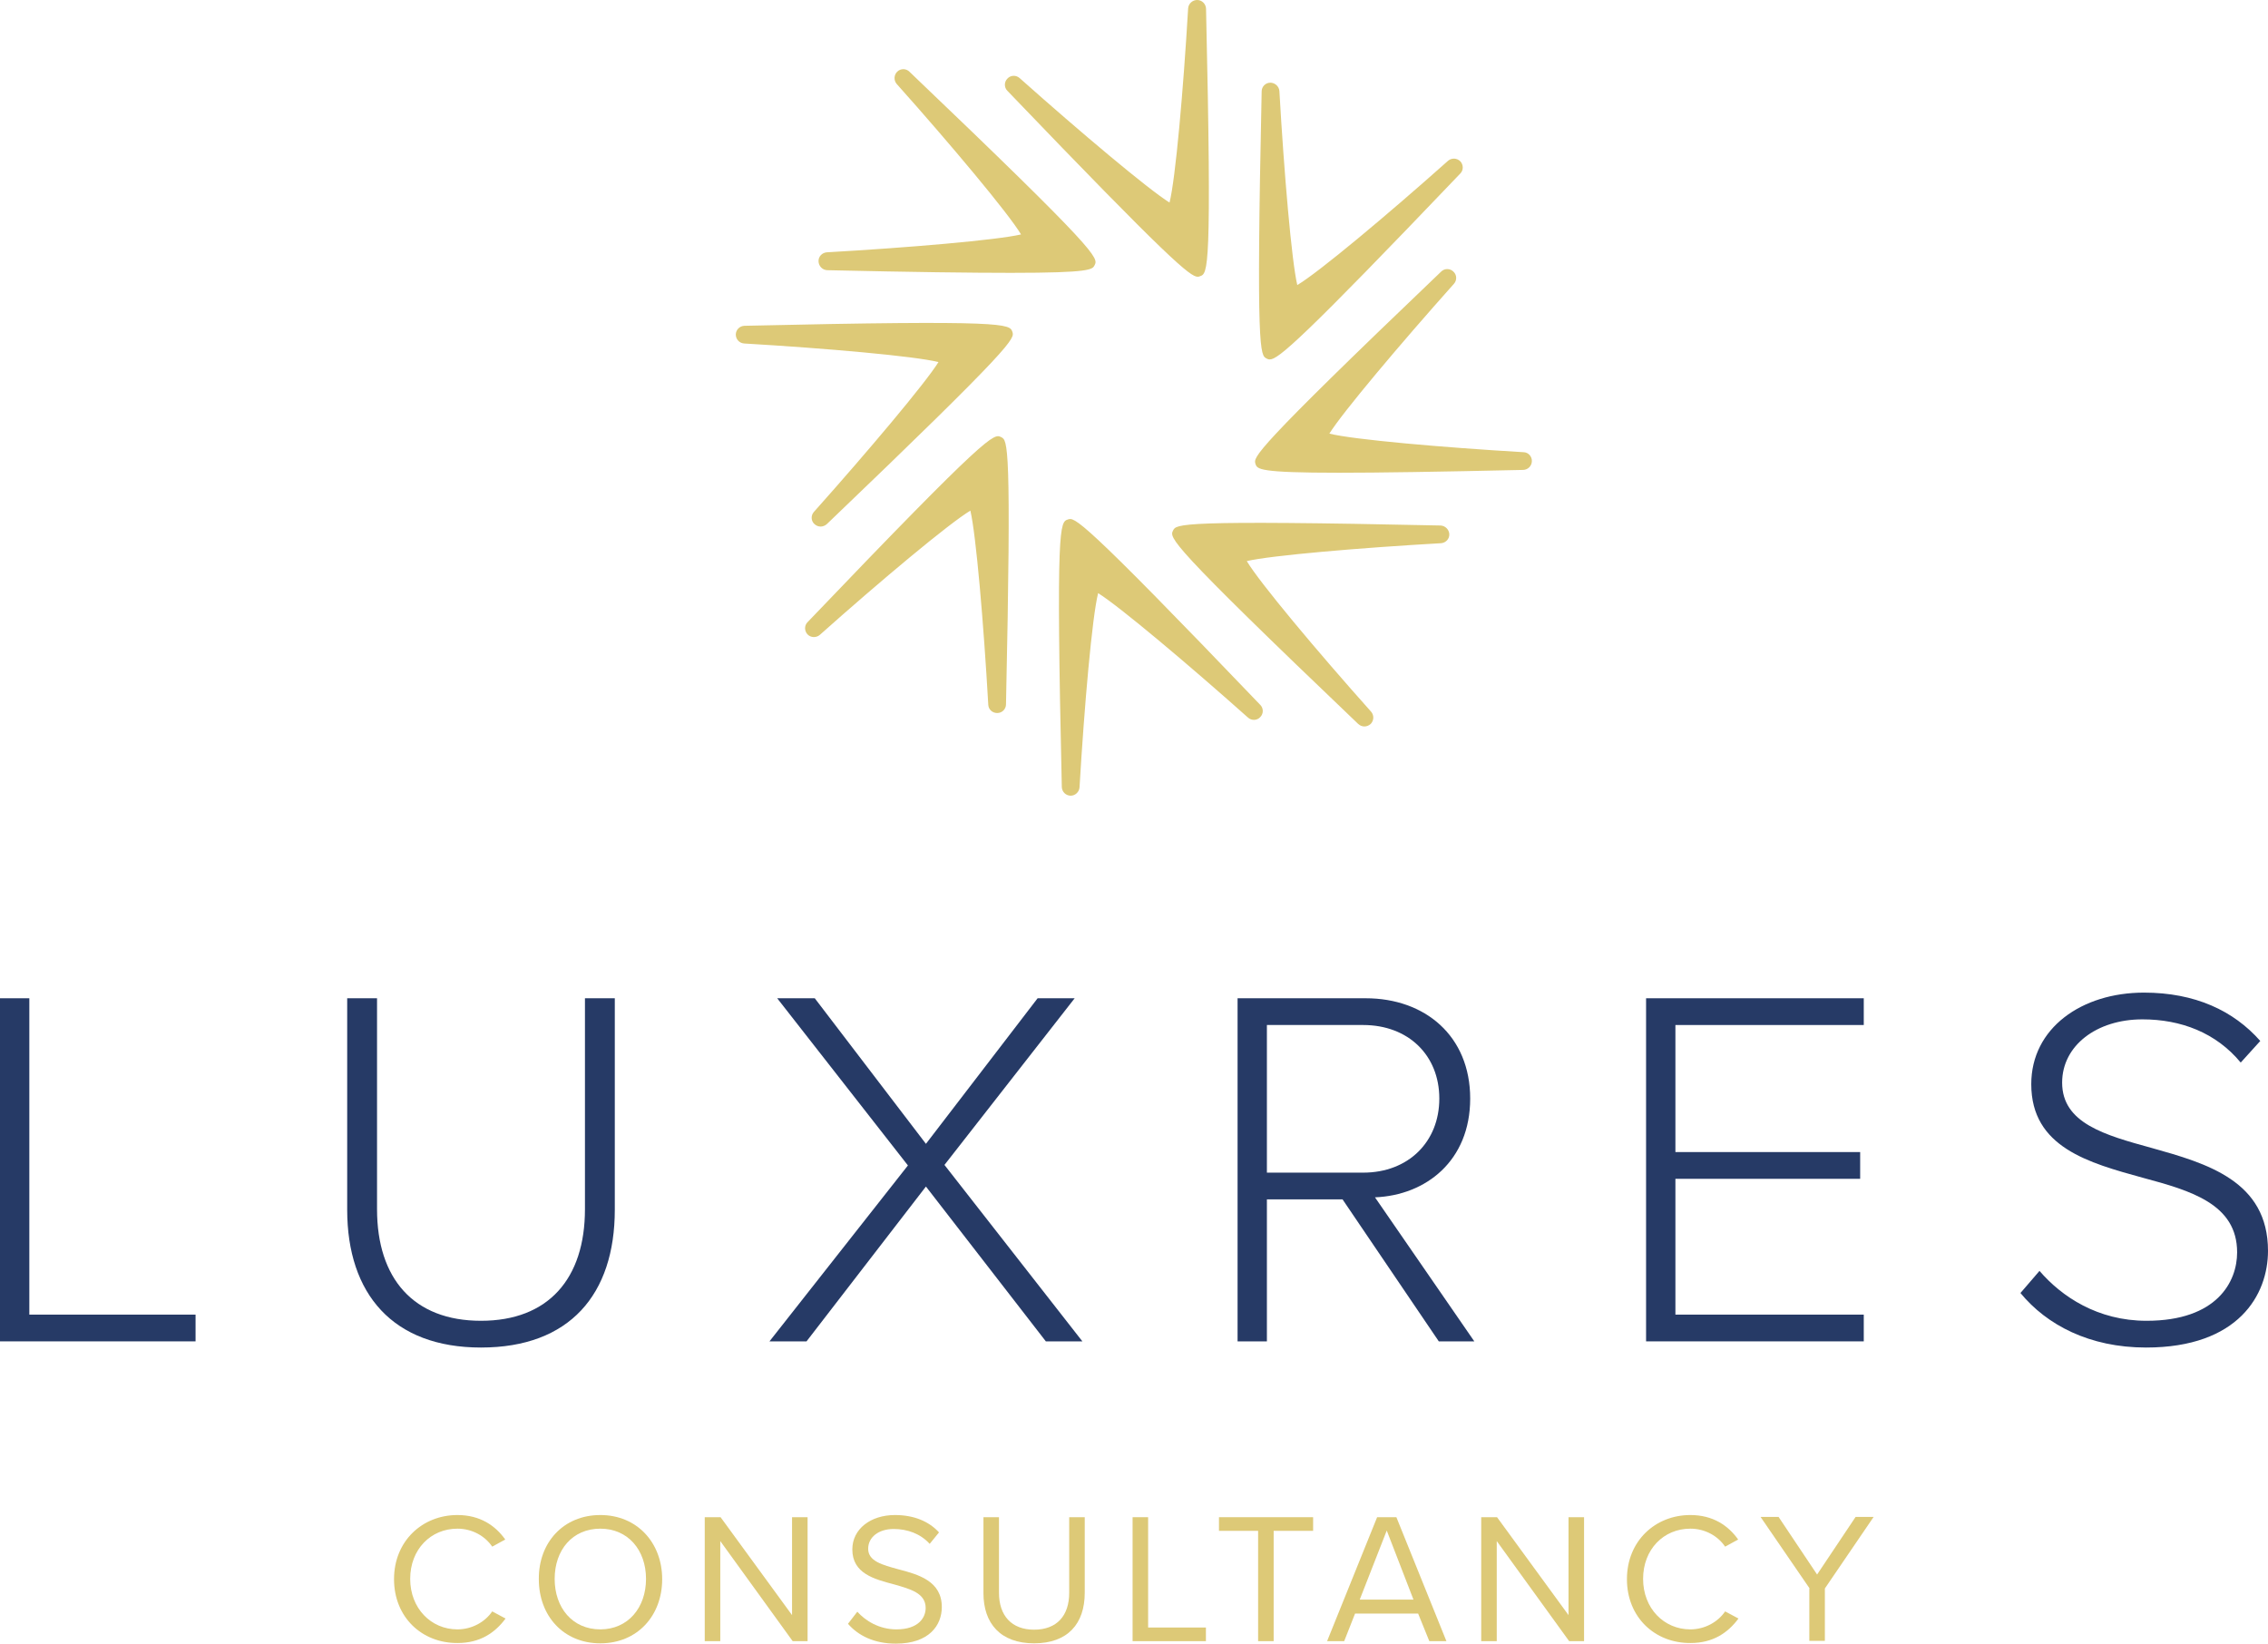
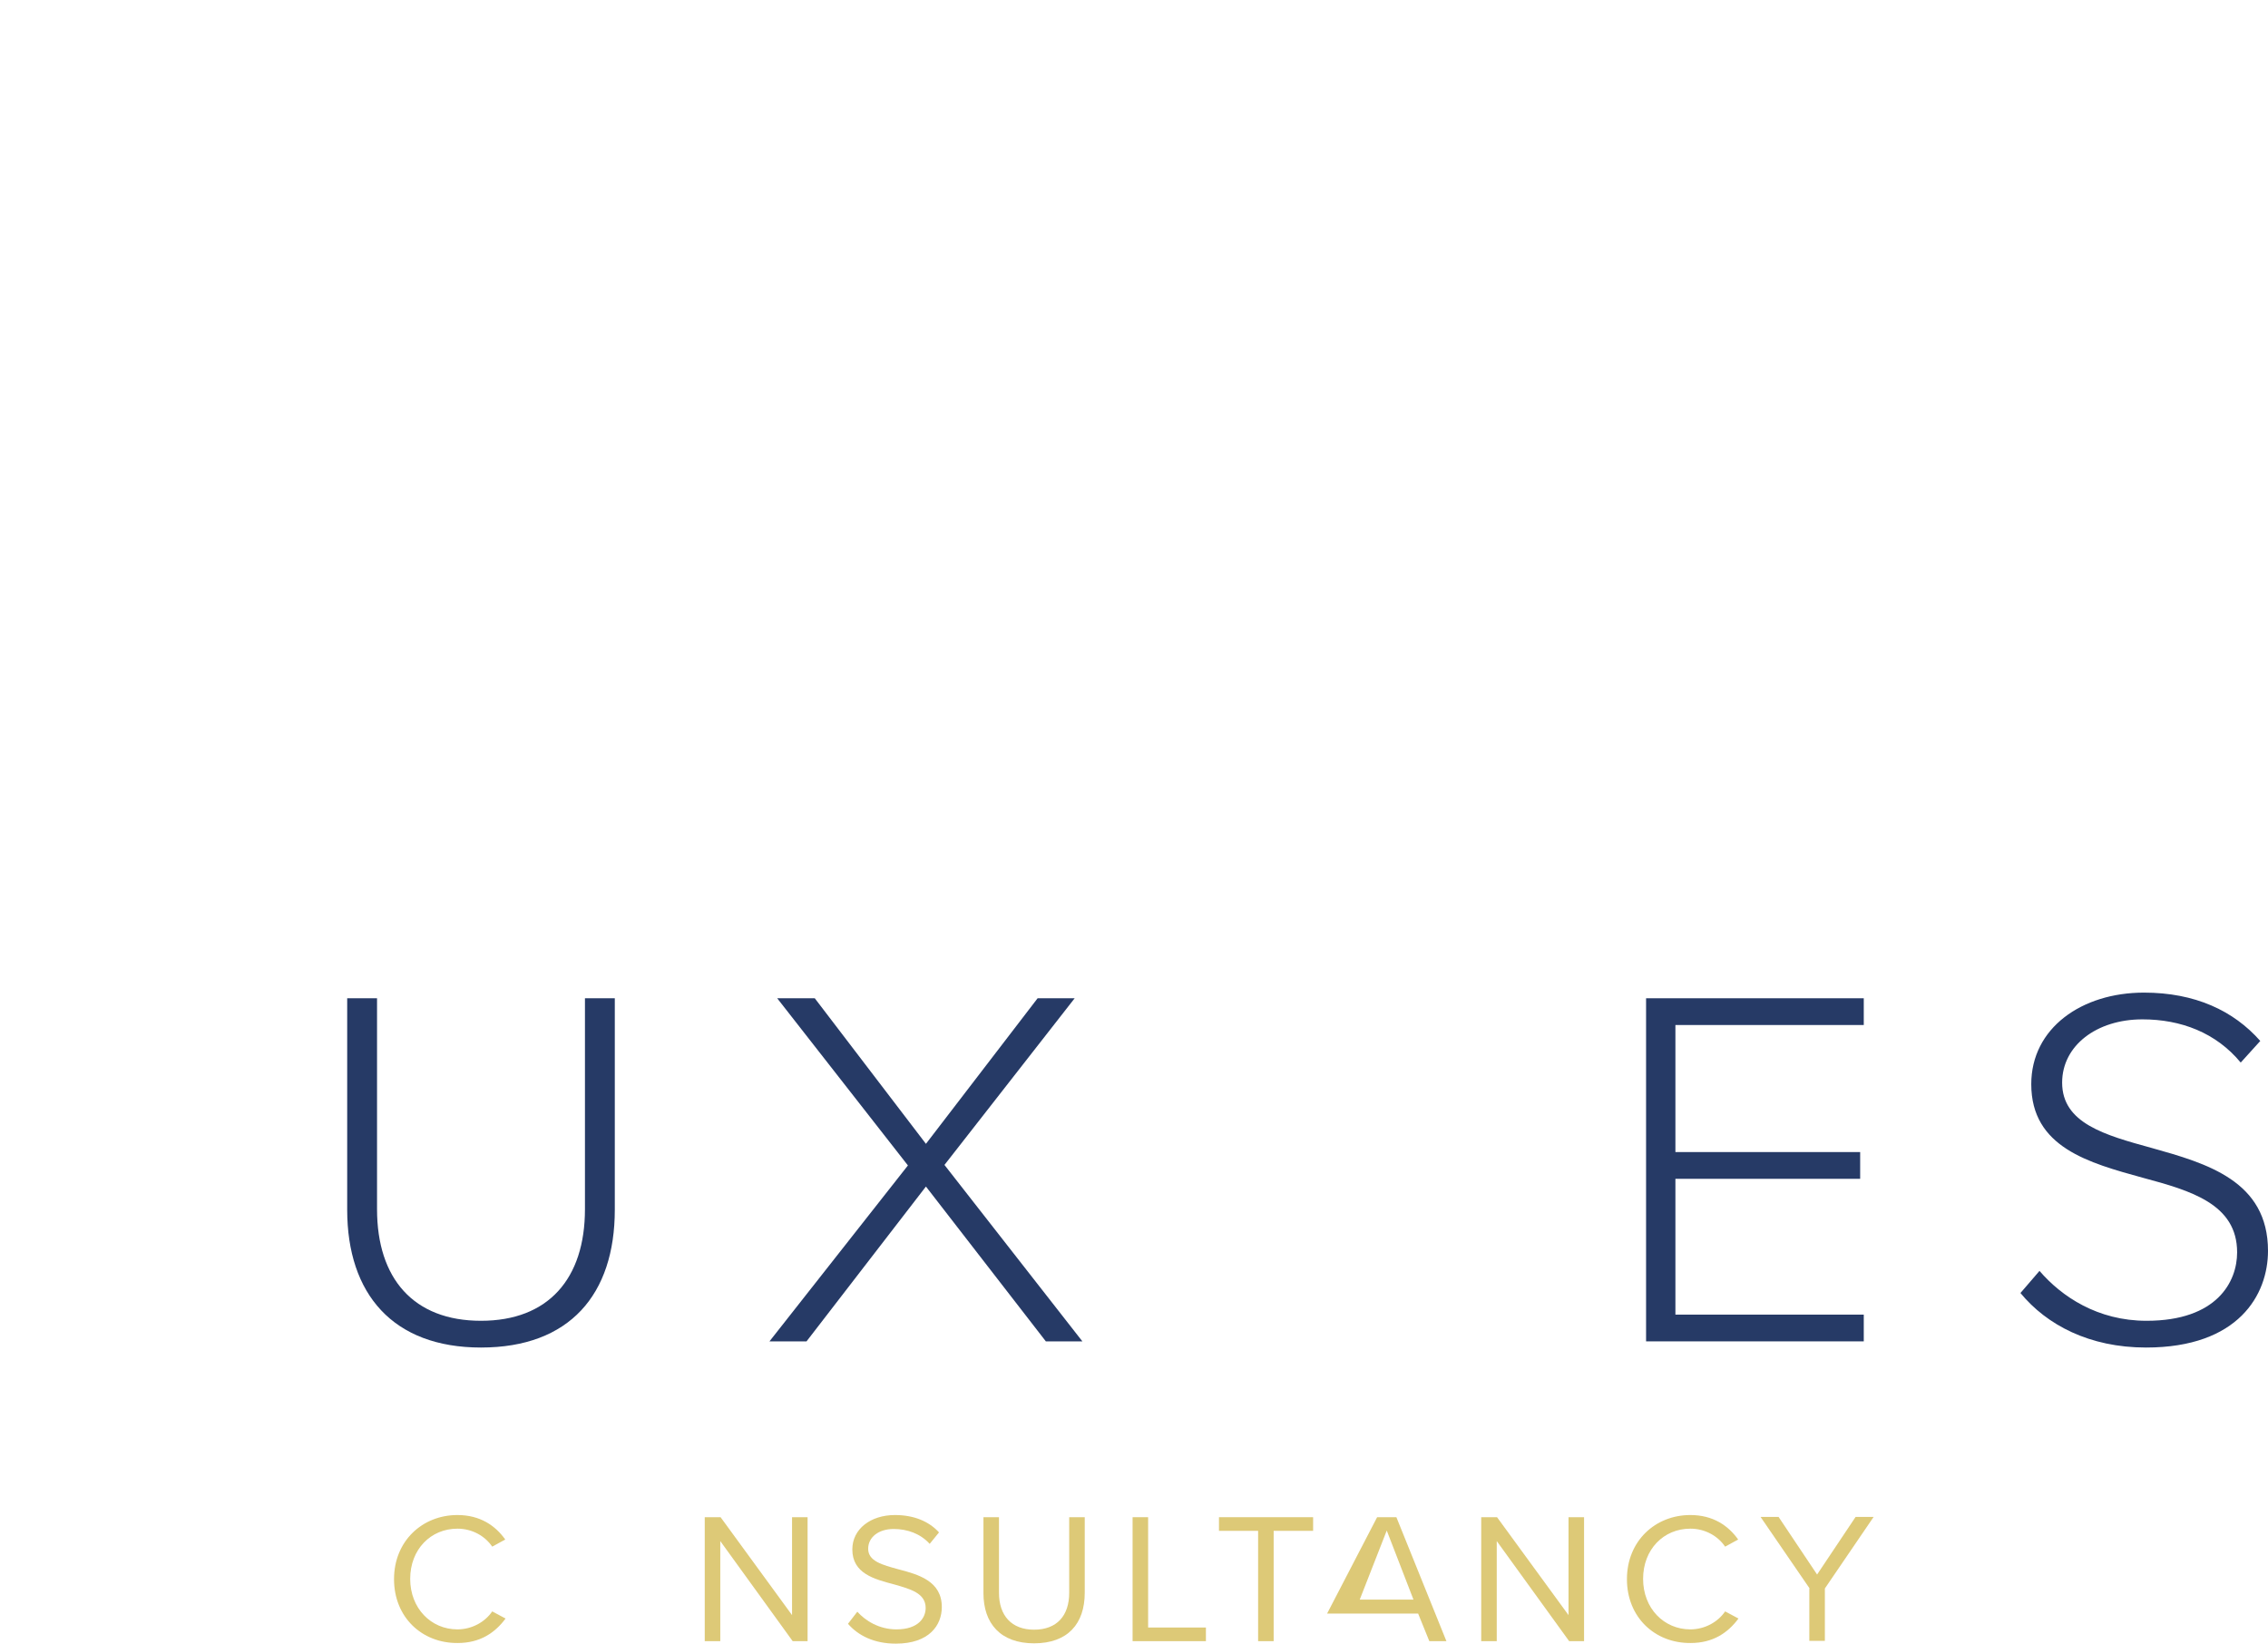
<svg xmlns="http://www.w3.org/2000/svg" width="207" height="150" viewBox="0 0 207 150" fill="none">
-   <path d="M75.5 24.658C83.375 24.836 88.68 24.9 92.27 24.9C99.563 24.9 99.709 24.593 99.903 24.205C100.242 23.527 100.42 23.171 83.003 6.544C82.696 6.237 82.195 6.237 81.887 6.544C81.58 6.851 81.564 7.336 81.839 7.659C86.787 13.201 92.027 19.455 93.191 21.394C90.992 21.911 82.874 22.606 75.467 23.026C75.031 23.058 74.691 23.414 74.707 23.85C74.723 24.286 75.063 24.642 75.5 24.658ZM115.605 32.721C115.686 32.769 115.767 32.802 115.896 32.802C116.656 32.802 118.823 30.976 133.281 15.835C133.588 15.528 133.572 15.027 133.281 14.72C132.974 14.413 132.488 14.397 132.165 14.672C126.618 19.616 120.36 24.852 118.403 26.015C117.885 23.818 117.19 15.706 116.77 8.305C116.737 7.869 116.349 7.546 115.945 7.546C115.508 7.546 115.152 7.901 115.152 8.338C114.635 32.236 115.023 32.43 115.605 32.721ZM91.38 39.895C90.701 39.556 90.345 39.378 73.704 56.781C73.397 57.088 73.413 57.589 73.704 57.896C73.996 58.203 74.497 58.219 74.82 57.944C80.367 53 86.626 47.764 88.566 46.601C89.084 48.799 89.779 56.91 90.2 64.311C90.216 64.747 90.572 65.07 91.008 65.07H91.024C91.461 65.07 91.817 64.715 91.817 64.278C92.334 40.38 91.962 40.186 91.38 39.895ZM109.314 25.256C109.395 25.256 109.46 25.239 109.525 25.207C110.236 24.965 110.624 24.836 110.075 0.792C110.058 0.355 109.703 0 109.266 0C108.845 0 108.474 0.323 108.441 0.759C108.005 8.176 107.293 16.304 106.743 18.485C104.819 17.29 98.593 12.054 93.062 7.126C92.739 6.835 92.237 6.851 91.946 7.174C91.639 7.481 91.639 7.982 91.946 8.289C106.759 23.737 108.635 25.256 109.314 25.256ZM97.461 47.409C96.749 47.651 96.361 47.781 96.911 71.824C96.927 72.261 97.267 72.6 97.703 72.616H97.719C98.14 72.616 98.496 72.277 98.528 71.857C98.965 64.44 99.676 56.312 100.226 54.131C102.15 55.327 108.376 60.562 113.907 65.49C114.231 65.781 114.732 65.765 115.023 65.442C115.33 65.135 115.33 64.634 115.023 64.327C98.48 47.053 98.075 47.199 97.461 47.409ZM139.07 41.269C131.647 40.832 123.513 40.121 121.33 39.572C122.527 37.649 127.766 31.428 132.699 25.902C132.99 25.579 132.974 25.078 132.65 24.787C132.343 24.48 131.842 24.48 131.534 24.787C114.247 41.301 114.392 41.721 114.586 42.335C114.748 42.82 114.861 43.143 122.219 43.143C125.809 43.143 131.13 43.062 139.022 42.885C139.458 42.868 139.798 42.529 139.814 42.093C139.83 41.657 139.491 41.285 139.07 41.269ZM67.947 29.732C67.511 29.748 67.171 30.087 67.155 30.523C67.155 30.96 67.478 31.315 67.915 31.347C75.338 31.784 83.472 32.495 85.655 33.044C84.459 34.967 79.219 41.188 74.287 46.714C73.996 47.037 74.012 47.538 74.335 47.829C74.497 47.974 74.691 48.055 74.901 48.055C75.095 48.055 75.305 47.974 75.467 47.829C92.739 31.299 92.609 30.895 92.399 30.281C92.14 29.57 92.011 29.182 67.947 29.732ZM131.47 47.958C107.552 47.441 107.358 47.829 107.067 48.411C106.727 49.089 106.549 49.445 123.966 66.072C124.128 66.217 124.322 66.298 124.532 66.298C124.726 66.298 124.936 66.217 125.098 66.072C125.405 65.765 125.421 65.28 125.146 64.957C120.198 59.415 114.958 53.161 113.794 51.206C115.993 50.689 124.111 49.994 131.518 49.574C131.955 49.542 132.294 49.186 132.278 48.75C132.262 48.33 131.906 47.974 131.47 47.958Z" fill="#DDC977" />
-   <path d="M0 122.415H17.849V119.974H2.677V91.103H0V122.415Z" fill="#263A66" />
  <path d="M31.688 110.397C31.688 118.096 35.868 122.978 43.9 122.978C51.98 122.978 56.113 118.143 56.113 110.397V91.103H53.389V110.35C53.389 116.688 50.054 120.537 43.9 120.537C37.747 120.537 34.412 116.688 34.412 110.35V91.103H31.688V110.397Z" fill="#263A66" />
  <path d="M95.454 122.415H98.789L86.201 106.313L98.085 91.103H94.703L84.51 104.388L74.364 91.103H70.935L82.866 106.36L70.23 122.415H73.612L84.51 108.285L95.454 122.415Z" fill="#263A66" />
-   <path d="M131.319 122.415H134.56L125.494 109.27C130.144 109.083 134.184 105.937 134.184 100.257C134.184 94.53 130.051 91.103 124.649 91.103H112.953V122.415H115.63V109.458H122.535L131.319 122.415ZM131.366 100.257C131.366 104.2 128.547 107.017 124.414 107.017H115.63V93.544H124.414C128.547 93.544 131.366 96.314 131.366 100.257Z" fill="#263A66" />
  <path d="M150.237 122.415H170.106V119.974H152.914V107.58H169.777V105.139H152.914V93.544H170.106V91.103H150.237V122.415Z" fill="#263A66" />
  <path d="M184.407 118.002C186.802 120.912 190.701 122.978 195.868 122.978C204.323 122.978 207 118.143 207 114.153C207 107.768 201.41 106.172 196.384 104.764C192.11 103.59 188.211 102.511 188.211 98.802C188.211 95.422 191.358 93.028 195.539 93.028C199.062 93.028 202.256 94.248 204.51 96.971L206.295 94.999C203.853 92.23 200.33 90.587 195.68 90.587C189.996 90.587 185.393 93.826 185.393 98.943C185.393 104.717 190.654 106.125 195.586 107.487C199.954 108.66 204.182 109.881 204.182 114.293C204.182 116.969 202.35 120.537 195.915 120.537C191.452 120.537 188.164 118.331 186.145 115.983L184.407 118.002Z" fill="#263A66" />
  <path d="M35.963 144.118C35.963 140.64 38.544 138.264 41.748 138.264C43.818 138.264 45.208 139.226 46.115 140.498L44.924 141.149C44.272 140.187 43.109 139.508 41.748 139.508C39.309 139.508 37.438 141.403 37.438 144.09C37.438 146.776 39.338 148.699 41.748 148.699C43.081 148.699 44.272 148.02 44.924 147.059L46.144 147.709C45.179 149.01 43.818 149.943 41.776 149.943C38.515 149.972 35.963 147.596 35.963 144.118Z" fill="#DDC977" />
-   <path d="M54.793 138.264C58.139 138.264 60.437 140.781 60.437 144.118C60.437 147.455 58.168 149.972 54.793 149.972C51.418 149.972 49.178 147.455 49.178 144.118C49.15 140.781 51.418 138.264 54.793 138.264ZM54.793 139.508C52.241 139.508 50.624 141.46 50.624 144.09C50.624 146.72 52.241 148.699 54.793 148.699C57.317 148.699 58.962 146.72 58.962 144.09C58.962 141.46 57.317 139.508 54.793 139.508Z" fill="#DDC977" />
  <path d="M65.74 140.64V149.774H64.322V138.462H65.768L72.29 147.398V138.462H73.708V149.774H72.347L65.74 140.64Z" fill="#DDC977" />
  <path d="M78.246 147.087C78.983 147.907 80.231 148.699 81.819 148.699C83.832 148.699 84.485 147.625 84.485 146.748C84.485 145.39 83.095 145.023 81.62 144.599C79.805 144.118 77.792 143.609 77.792 141.403C77.792 139.537 79.465 138.264 81.677 138.264C83.407 138.264 84.768 138.83 85.704 139.848L84.853 140.894C84.002 139.961 82.811 139.537 81.564 139.537C80.203 139.537 79.238 140.272 79.238 141.347C79.238 142.478 80.543 142.817 81.989 143.213C83.832 143.694 85.959 144.288 85.959 146.663C85.959 148.303 84.825 150 81.762 150C79.777 150 78.331 149.265 77.395 148.19L78.246 147.087Z" fill="#DDC977" />
  <path d="M89.759 138.462H91.177V145.362C91.177 147.427 92.312 148.727 94.382 148.727C96.48 148.727 97.586 147.427 97.586 145.362V138.462H99.004V145.362C99.004 148.19 97.445 149.972 94.382 149.972C91.319 149.972 89.759 148.162 89.759 145.39V138.462Z" fill="#DDC977" />
  <path d="M103.372 138.462H104.789V148.529H110.064V149.774H103.372V138.462Z" fill="#DDC977" />
  <path d="M114.857 139.706H111.255V138.462H119.848V139.706H116.246V149.774H114.828V139.706H114.857Z" fill="#DDC977" />
-   <path d="M129.433 147.257H123.676L122.684 149.774H121.124L125.69 138.462H127.448L132.014 149.774H130.454L129.433 147.257ZM124.102 145.984H129.008L126.569 139.678L124.102 145.984Z" fill="#DDC977" />
+   <path d="M129.433 147.257H123.676H121.124L125.69 138.462H127.448L132.014 149.774H130.454L129.433 147.257ZM124.102 145.984H129.008L126.569 139.678L124.102 145.984Z" fill="#DDC977" />
  <path d="M136.608 140.64V149.774H135.19V138.462H136.636L143.159 147.398V138.462H144.577V149.774H143.216L136.608 140.64Z" fill="#DDC977" />
  <path d="M148.49 144.118C148.49 140.64 151.071 138.264 154.275 138.264C156.346 138.264 157.735 139.226 158.643 140.498L157.452 141.149C156.799 140.187 155.637 139.508 154.275 139.508C151.837 139.508 149.965 141.403 149.965 144.09C149.965 146.776 151.865 148.699 154.275 148.699C155.608 148.699 156.799 148.02 157.452 147.059L158.671 147.709C157.707 149.01 156.346 149.943 154.304 149.943C151.043 149.972 148.49 147.596 148.49 144.118Z" fill="#DDC977" />
  <path d="M165.165 144.966L160.685 138.434H162.329L165.846 143.694L169.362 138.434H171.007L166.555 144.966V149.745H165.137V144.966H165.165Z" fill="#DDC977" />
</svg>